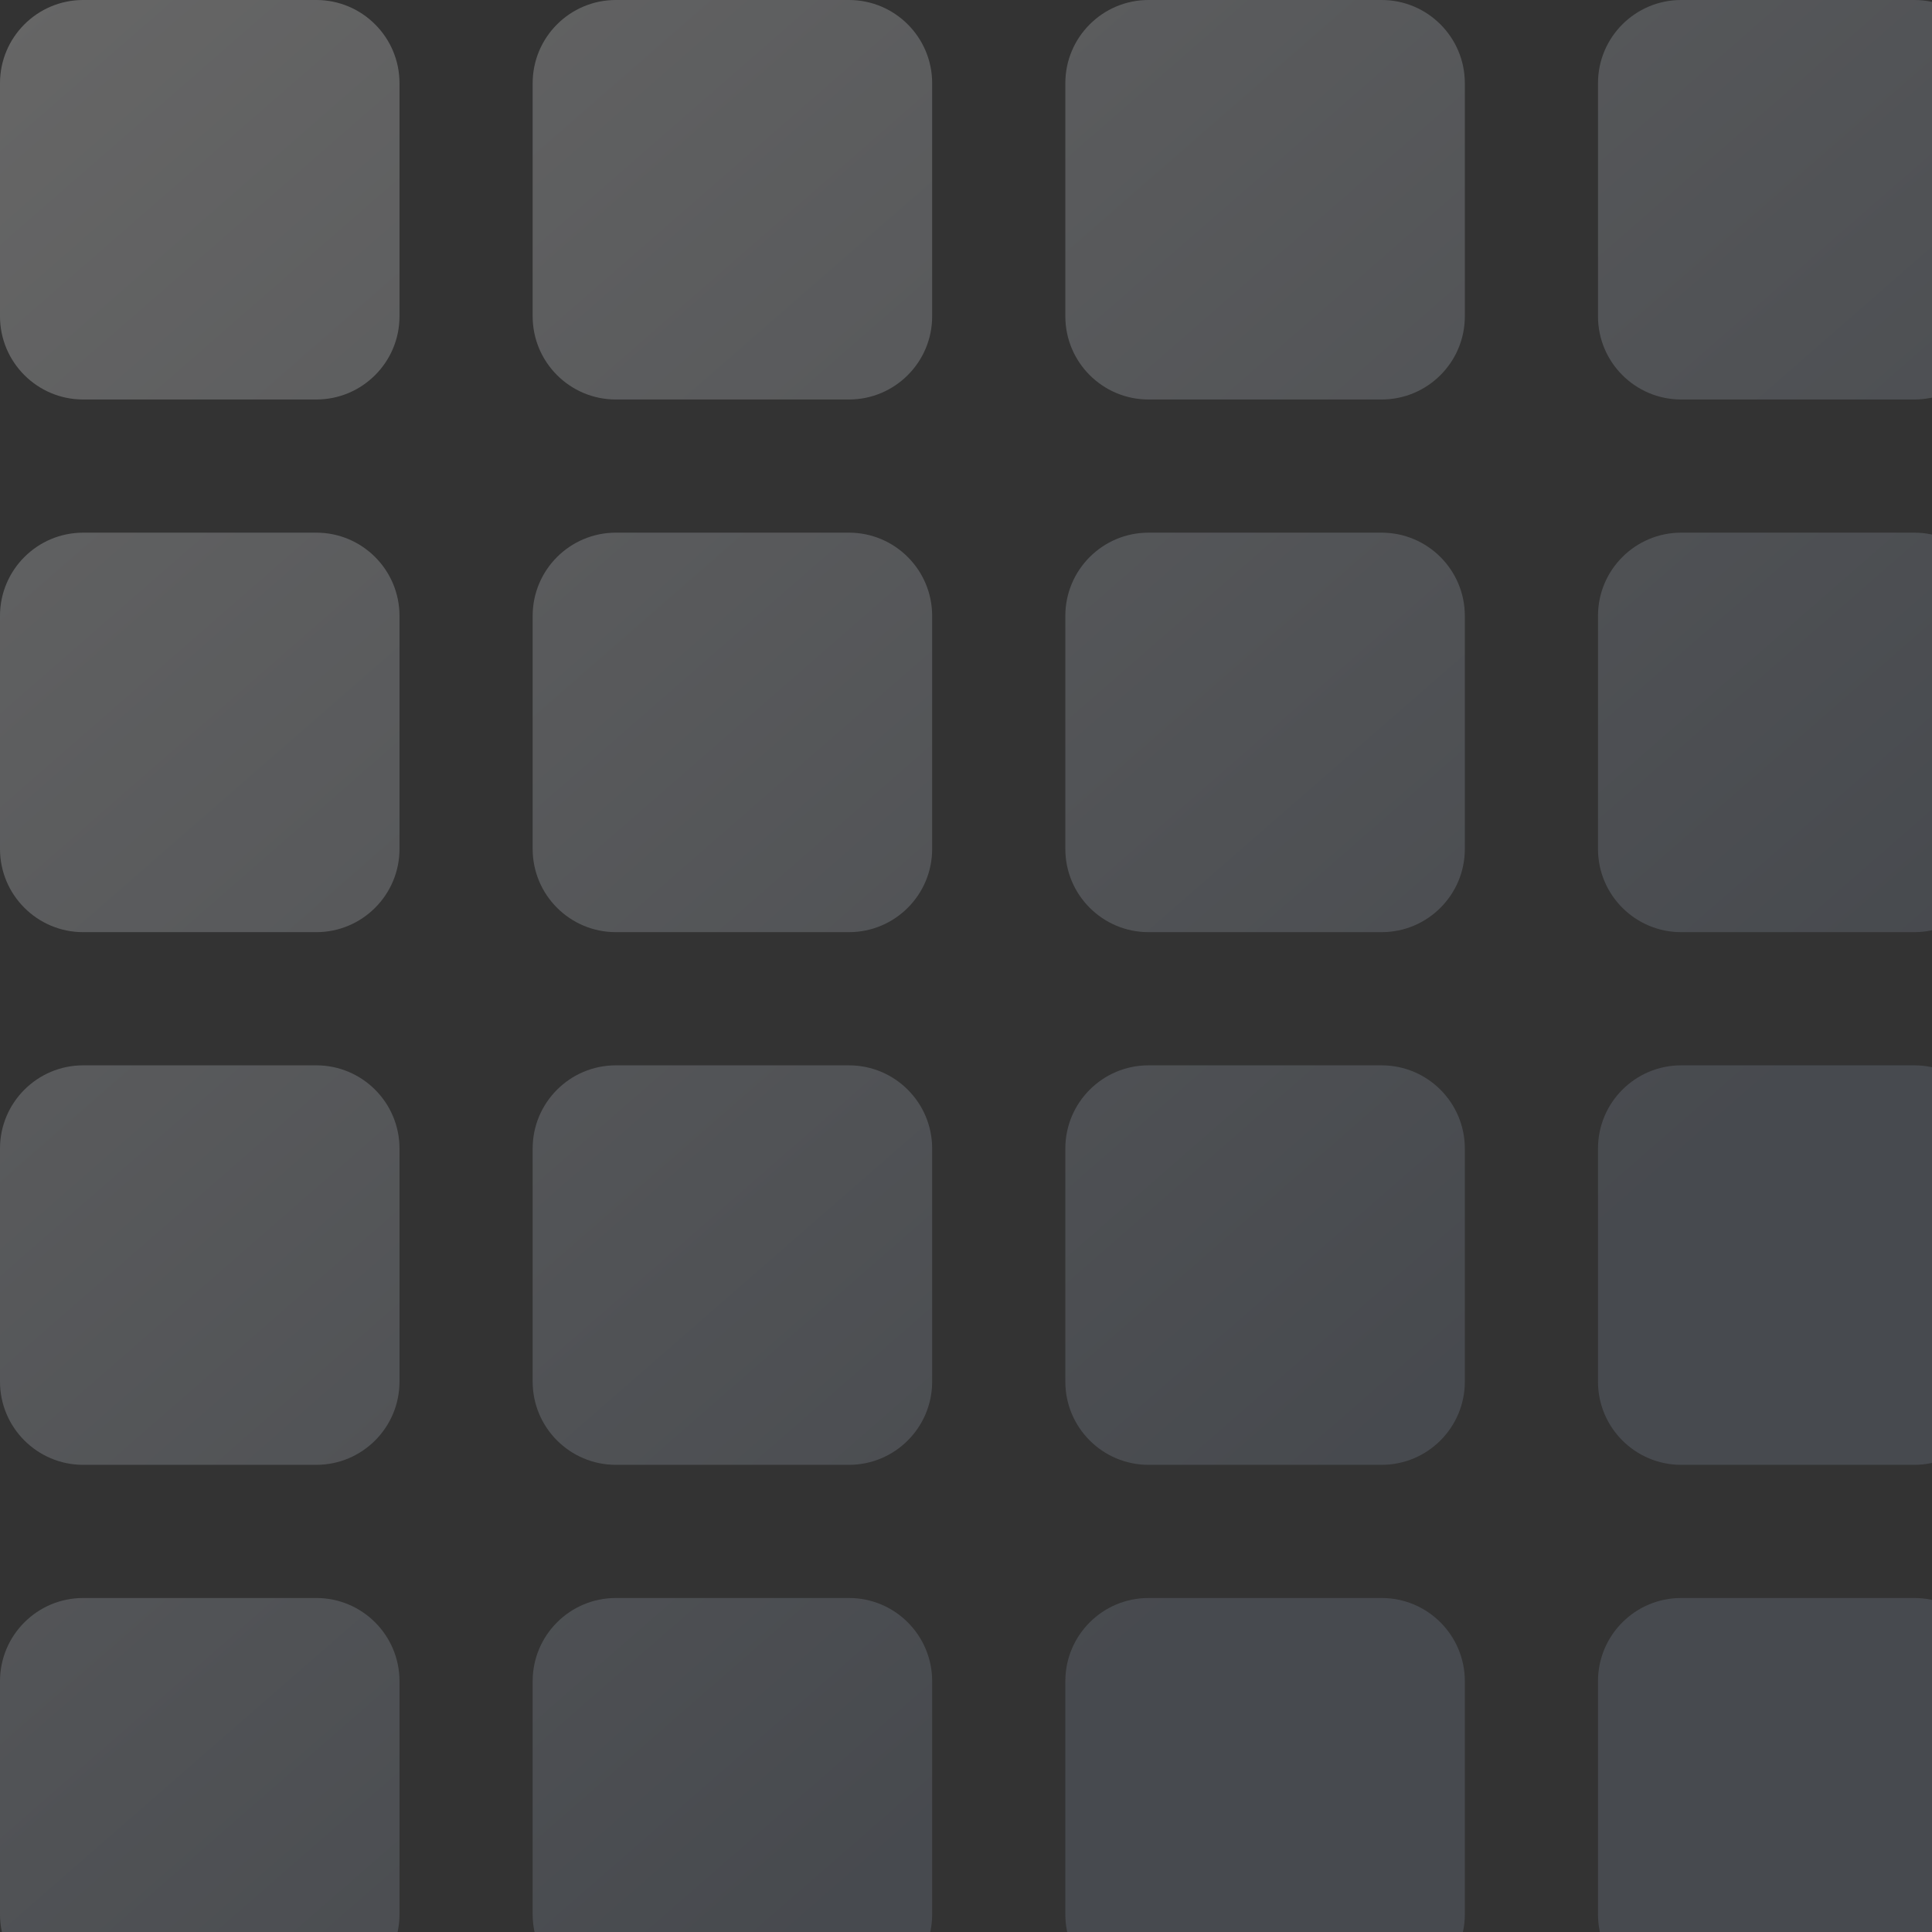
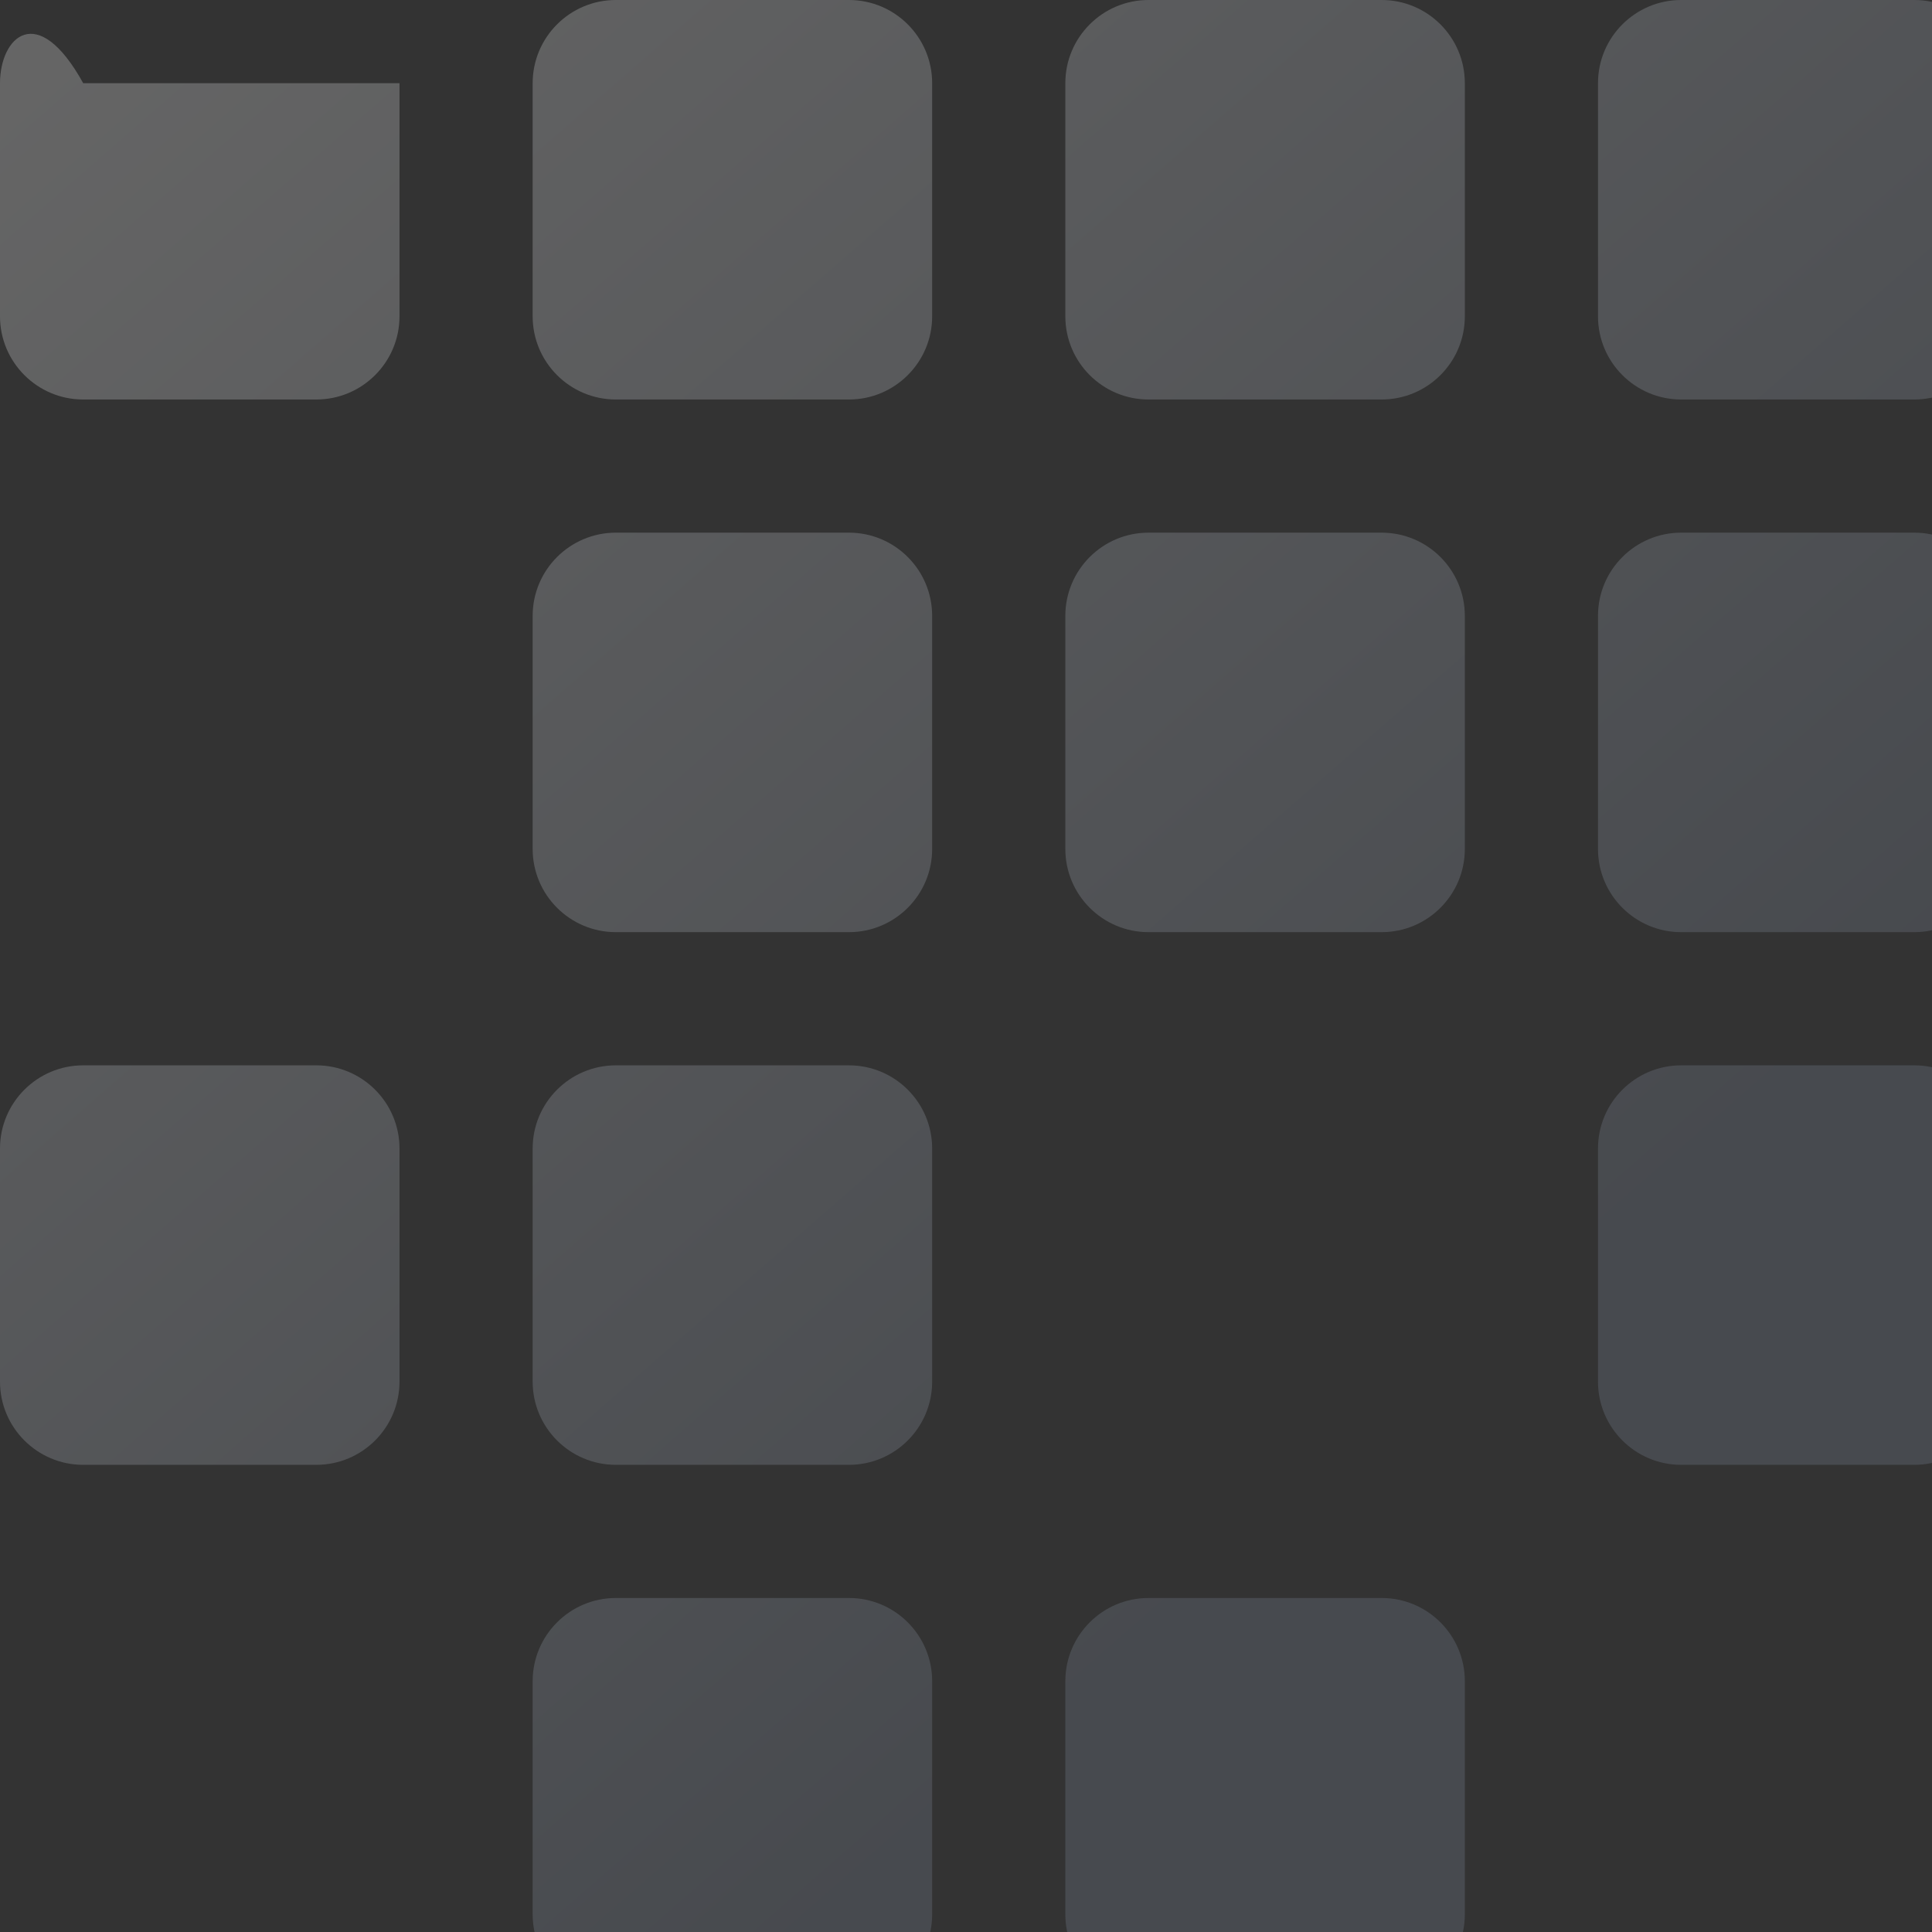
<svg xmlns="http://www.w3.org/2000/svg" width="118" height="118" viewBox="0 0 118 118" fill="none">
  <rect x="0" y="0" width="118" height="118" fill="#333333" stroke="none" />
-   <path d="M0 19.317C-1.35204e-08 22.124 2.276 24.4 5.083 24.4H19.317C22.124 24.4 24.4 22.124 24.4 19.317V5.083C24.4 2.276 22.124 0 19.317 0H5.083C2.276 0 8.20668e-08 2.276 6.85464e-08 5.083L0 19.317Z" fill="url(#paint0_linear_3587_3877)" fill-opacity="0.25" />
+   <path d="M0 19.317C-1.35204e-08 22.124 2.276 24.4 5.083 24.4H19.317C22.124 24.4 24.4 22.124 24.4 19.317V5.083H5.083C2.276 0 8.20668e-08 2.276 6.85464e-08 5.083L0 19.317Z" fill="url(#paint0_linear_3587_3877)" fill-opacity="0.25" />
  <path d="M32.533 19.317C32.533 22.124 34.809 24.4 37.617 24.4H51.85C54.657 24.4 56.933 22.124 56.933 19.317V5.083C56.933 2.276 54.657 0 51.85 0H37.617C34.809 0 32.533 2.276 32.533 5.083V19.317Z" fill="url(#paint1_linear_3587_3877)" fill-opacity="0.25" />
  <path d="M65.067 19.317C65.067 22.124 67.343 24.4 70.15 24.4H84.383C87.191 24.4 89.467 22.124 89.467 19.317L89.467 5.083C89.467 2.276 87.191 0 84.383 0H70.15C67.343 0 65.067 2.276 65.067 5.083V19.317Z" fill="url(#paint2_linear_3587_3877)" fill-opacity="0.25" />
  <path d="M97.6 19.317C97.6 22.124 99.876 24.4 102.683 24.4H116.917C119.724 24.4 122 22.124 122 19.317L122 5.083C122 2.276 119.724 0 116.917 0H102.683C99.876 0 97.6 2.276 97.6 5.083V19.317Z" fill="url(#paint3_linear_3587_3877)" fill-opacity="0.25" />
-   <path d="M0 51.85C-1.35204e-08 54.657 2.276 56.933 5.083 56.933H19.317C22.124 56.933 24.4 54.657 24.4 51.85V37.617C24.4 34.809 22.124 32.533 19.317 32.533H5.083C2.276 32.533 8.20668e-08 34.809 6.85464e-08 37.617L0 51.85Z" fill="url(#paint4_linear_3587_3877)" fill-opacity="0.25" />
  <path d="M32.533 51.85C32.533 54.657 34.809 56.933 37.617 56.933H51.85C54.657 56.933 56.933 54.657 56.933 51.85V37.617C56.933 34.809 54.657 32.533 51.85 32.533H37.617C34.809 32.533 32.533 34.809 32.533 37.617V51.85Z" fill="url(#paint5_linear_3587_3877)" fill-opacity="0.25" />
  <path d="M65.067 51.85C65.067 54.657 67.343 56.933 70.15 56.933H84.383C87.191 56.933 89.467 54.657 89.467 51.85L89.467 37.617C89.467 34.809 87.191 32.533 84.383 32.533H70.15C67.343 32.533 65.067 34.809 65.067 37.617V51.85Z" fill="url(#paint6_linear_3587_3877)" fill-opacity="0.25" />
  <path d="M97.6 51.85C97.6 54.657 99.876 56.933 102.683 56.933H116.917C119.724 56.933 122 54.657 122 51.85L122 37.617C122 34.809 119.724 32.533 116.917 32.533H102.683C99.876 32.533 97.6 34.809 97.6 37.617V51.85Z" fill="url(#paint7_linear_3587_3877)" fill-opacity="0.25" />
  <path d="M0 84.383C-1.35204e-08 87.191 2.276 89.467 5.083 89.467H19.317C22.124 89.467 24.4 87.191 24.4 84.383V70.15C24.4 67.343 22.124 65.067 19.317 65.067H5.083C2.276 65.067 8.20668e-08 67.343 6.85464e-08 70.15L0 84.383Z" fill="url(#paint8_linear_3587_3877)" fill-opacity="0.25" />
  <path d="M32.533 84.383C32.533 87.191 34.809 89.467 37.617 89.467H51.85C54.657 89.467 56.933 87.191 56.933 84.383V70.15C56.933 67.343 54.657 65.067 51.85 65.067H37.617C34.809 65.067 32.533 67.343 32.533 70.15V84.383Z" fill="url(#paint9_linear_3587_3877)" fill-opacity="0.25" />
-   <path d="M65.067 84.383C65.067 87.191 67.343 89.467 70.15 89.467H84.383C87.191 89.467 89.467 87.191 89.467 84.383L89.467 70.15C89.467 67.343 87.191 65.067 84.383 65.067H70.15C67.343 65.067 65.067 67.343 65.067 70.15V84.383Z" fill="url(#paint10_linear_3587_3877)" fill-opacity="0.25" />
  <path d="M97.6 84.383C97.6 87.191 99.876 89.467 102.683 89.467H116.917C119.724 89.467 122 87.191 122 84.383L122 70.15C122 67.343 119.724 65.067 116.917 65.067H102.683C99.876 65.067 97.6 67.343 97.6 70.15V84.383Z" fill="url(#paint11_linear_3587_3877)" fill-opacity="0.25" />
-   <path d="M0 116.917C-1.35204e-08 119.724 2.276 122 5.083 122H19.317C22.124 122 24.4 119.724 24.4 116.917V102.683C24.4 99.876 22.124 97.6 19.317 97.6H5.083C2.276 97.6 8.20668e-08 99.876 6.85464e-08 102.683L0 116.917Z" fill="url(#paint12_linear_3587_3877)" fill-opacity="0.25" />
  <path d="M32.533 116.917C32.533 119.724 34.809 122 37.617 122H51.85C54.657 122 56.933 119.724 56.933 116.917V102.683C56.933 99.876 54.657 97.6 51.85 97.6H37.617C34.809 97.6 32.533 99.876 32.533 102.683V116.917Z" fill="url(#paint13_linear_3587_3877)" fill-opacity="0.25" />
  <path d="M65.067 116.917C65.067 119.724 67.343 122 70.15 122H84.383C87.191 122 89.467 119.724 89.467 116.917L89.467 102.683C89.467 99.876 87.191 97.6 84.383 97.6H70.15C67.343 97.6 65.067 99.876 65.067 102.683V116.917Z" fill="url(#paint14_linear_3587_3877)" fill-opacity="0.25" />
-   <path d="M97.6 116.917C97.6 119.724 99.876 122 102.683 122H116.917C119.724 122 122 119.724 122 116.917L122 102.683C122 99.876 119.724 97.6 116.917 97.6H102.683C99.876 97.6 97.6 99.876 97.6 102.683V116.917Z" fill="url(#paint15_linear_3587_3877)" fill-opacity="0.25" />
  <defs>
    <linearGradient id="paint0_linear_3587_3877" x1="2.383" y1="1.28978e-06" x2="103.414" y2="115.805" gradientUnits="userSpaceOnUse">
      <stop stop-color="white" />
      <stop offset="0.779" stop-color="#8590A2" />
    </linearGradient>
    <linearGradient id="paint1_linear_3587_3877" x1="2.383" y1="1.28978e-06" x2="103.414" y2="115.805" gradientUnits="userSpaceOnUse">
      <stop stop-color="white" />
      <stop offset="0.779" stop-color="#8590A2" />
    </linearGradient>
    <linearGradient id="paint2_linear_3587_3877" x1="2.383" y1="1.28978e-06" x2="103.414" y2="115.805" gradientUnits="userSpaceOnUse">
      <stop stop-color="white" />
      <stop offset="0.779" stop-color="#8590A2" />
    </linearGradient>
    <linearGradient id="paint3_linear_3587_3877" x1="2.383" y1="1.28978e-06" x2="103.414" y2="115.805" gradientUnits="userSpaceOnUse">
      <stop stop-color="white" />
      <stop offset="0.779" stop-color="#8590A2" />
    </linearGradient>
    <linearGradient id="paint4_linear_3587_3877" x1="2.383" y1="1.28978e-06" x2="103.414" y2="115.805" gradientUnits="userSpaceOnUse">
      <stop stop-color="white" />
      <stop offset="0.779" stop-color="#8590A2" />
    </linearGradient>
    <linearGradient id="paint5_linear_3587_3877" x1="2.383" y1="1.28978e-06" x2="103.414" y2="115.805" gradientUnits="userSpaceOnUse">
      <stop stop-color="white" />
      <stop offset="0.779" stop-color="#8590A2" />
    </linearGradient>
    <linearGradient id="paint6_linear_3587_3877" x1="2.383" y1="1.28978e-06" x2="103.414" y2="115.805" gradientUnits="userSpaceOnUse">
      <stop stop-color="white" />
      <stop offset="0.779" stop-color="#8590A2" />
    </linearGradient>
    <linearGradient id="paint7_linear_3587_3877" x1="2.383" y1="1.28978e-06" x2="103.414" y2="115.805" gradientUnits="userSpaceOnUse">
      <stop stop-color="white" />
      <stop offset="0.779" stop-color="#8590A2" />
    </linearGradient>
    <linearGradient id="paint8_linear_3587_3877" x1="2.383" y1="1.28978e-06" x2="103.414" y2="115.805" gradientUnits="userSpaceOnUse">
      <stop stop-color="white" />
      <stop offset="0.779" stop-color="#8590A2" />
    </linearGradient>
    <linearGradient id="paint9_linear_3587_3877" x1="2.383" y1="1.28978e-06" x2="103.414" y2="115.805" gradientUnits="userSpaceOnUse">
      <stop stop-color="white" />
      <stop offset="0.779" stop-color="#8590A2" />
    </linearGradient>
    <linearGradient id="paint10_linear_3587_3877" x1="2.383" y1="1.28978e-06" x2="103.414" y2="115.805" gradientUnits="userSpaceOnUse">
      <stop stop-color="white" />
      <stop offset="0.779" stop-color="#8590A2" />
    </linearGradient>
    <linearGradient id="paint11_linear_3587_3877" x1="2.383" y1="1.28978e-06" x2="103.414" y2="115.805" gradientUnits="userSpaceOnUse">
      <stop stop-color="white" />
      <stop offset="0.779" stop-color="#8590A2" />
    </linearGradient>
    <linearGradient id="paint12_linear_3587_3877" x1="2.383" y1="1.28978e-06" x2="103.414" y2="115.805" gradientUnits="userSpaceOnUse">
      <stop stop-color="white" />
      <stop offset="0.779" stop-color="#8590A2" />
    </linearGradient>
    <linearGradient id="paint13_linear_3587_3877" x1="2.383" y1="1.28978e-06" x2="103.414" y2="115.805" gradientUnits="userSpaceOnUse">
      <stop stop-color="white" />
      <stop offset="0.779" stop-color="#8590A2" />
    </linearGradient>
    <linearGradient id="paint14_linear_3587_3877" x1="2.383" y1="1.28978e-06" x2="103.414" y2="115.805" gradientUnits="userSpaceOnUse">
      <stop stop-color="white" />
      <stop offset="0.779" stop-color="#8590A2" />
    </linearGradient>
    <linearGradient id="paint15_linear_3587_3877" x1="2.383" y1="1.28978e-06" x2="103.414" y2="115.805" gradientUnits="userSpaceOnUse">
      <stop stop-color="white" />
      <stop offset="0.779" stop-color="#8590A2" />
    </linearGradient>
  </defs>
</svg>